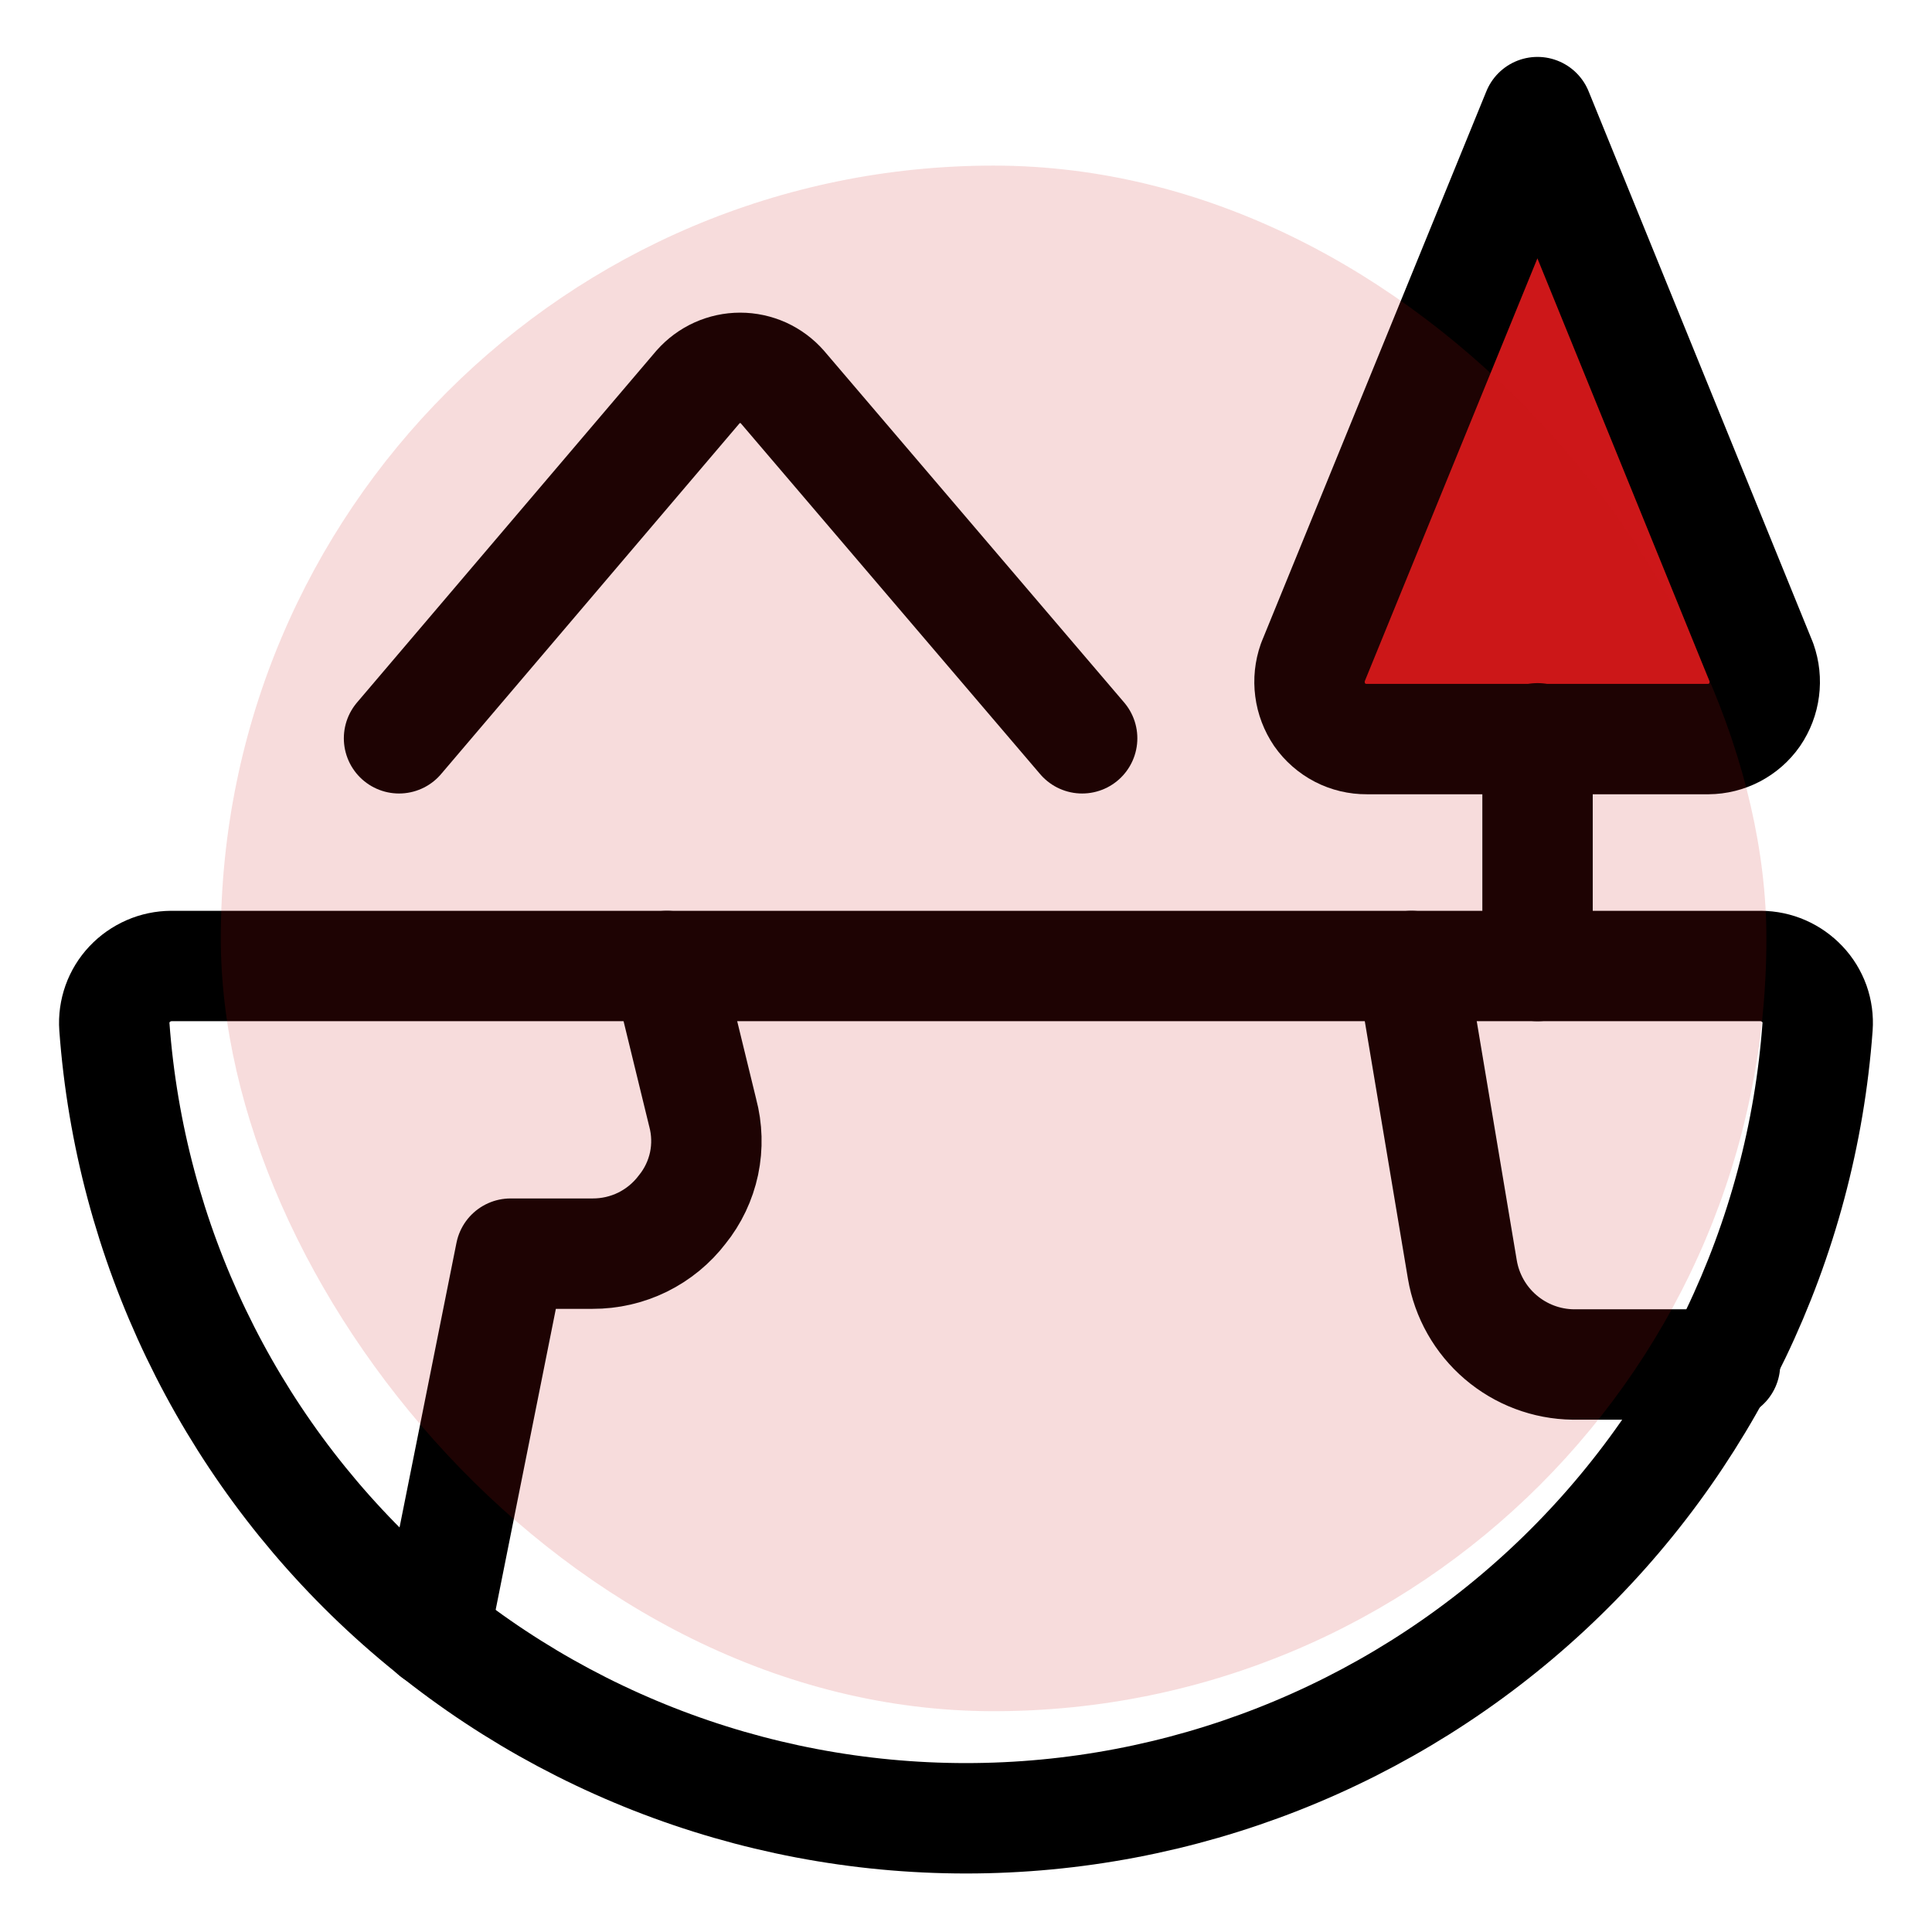
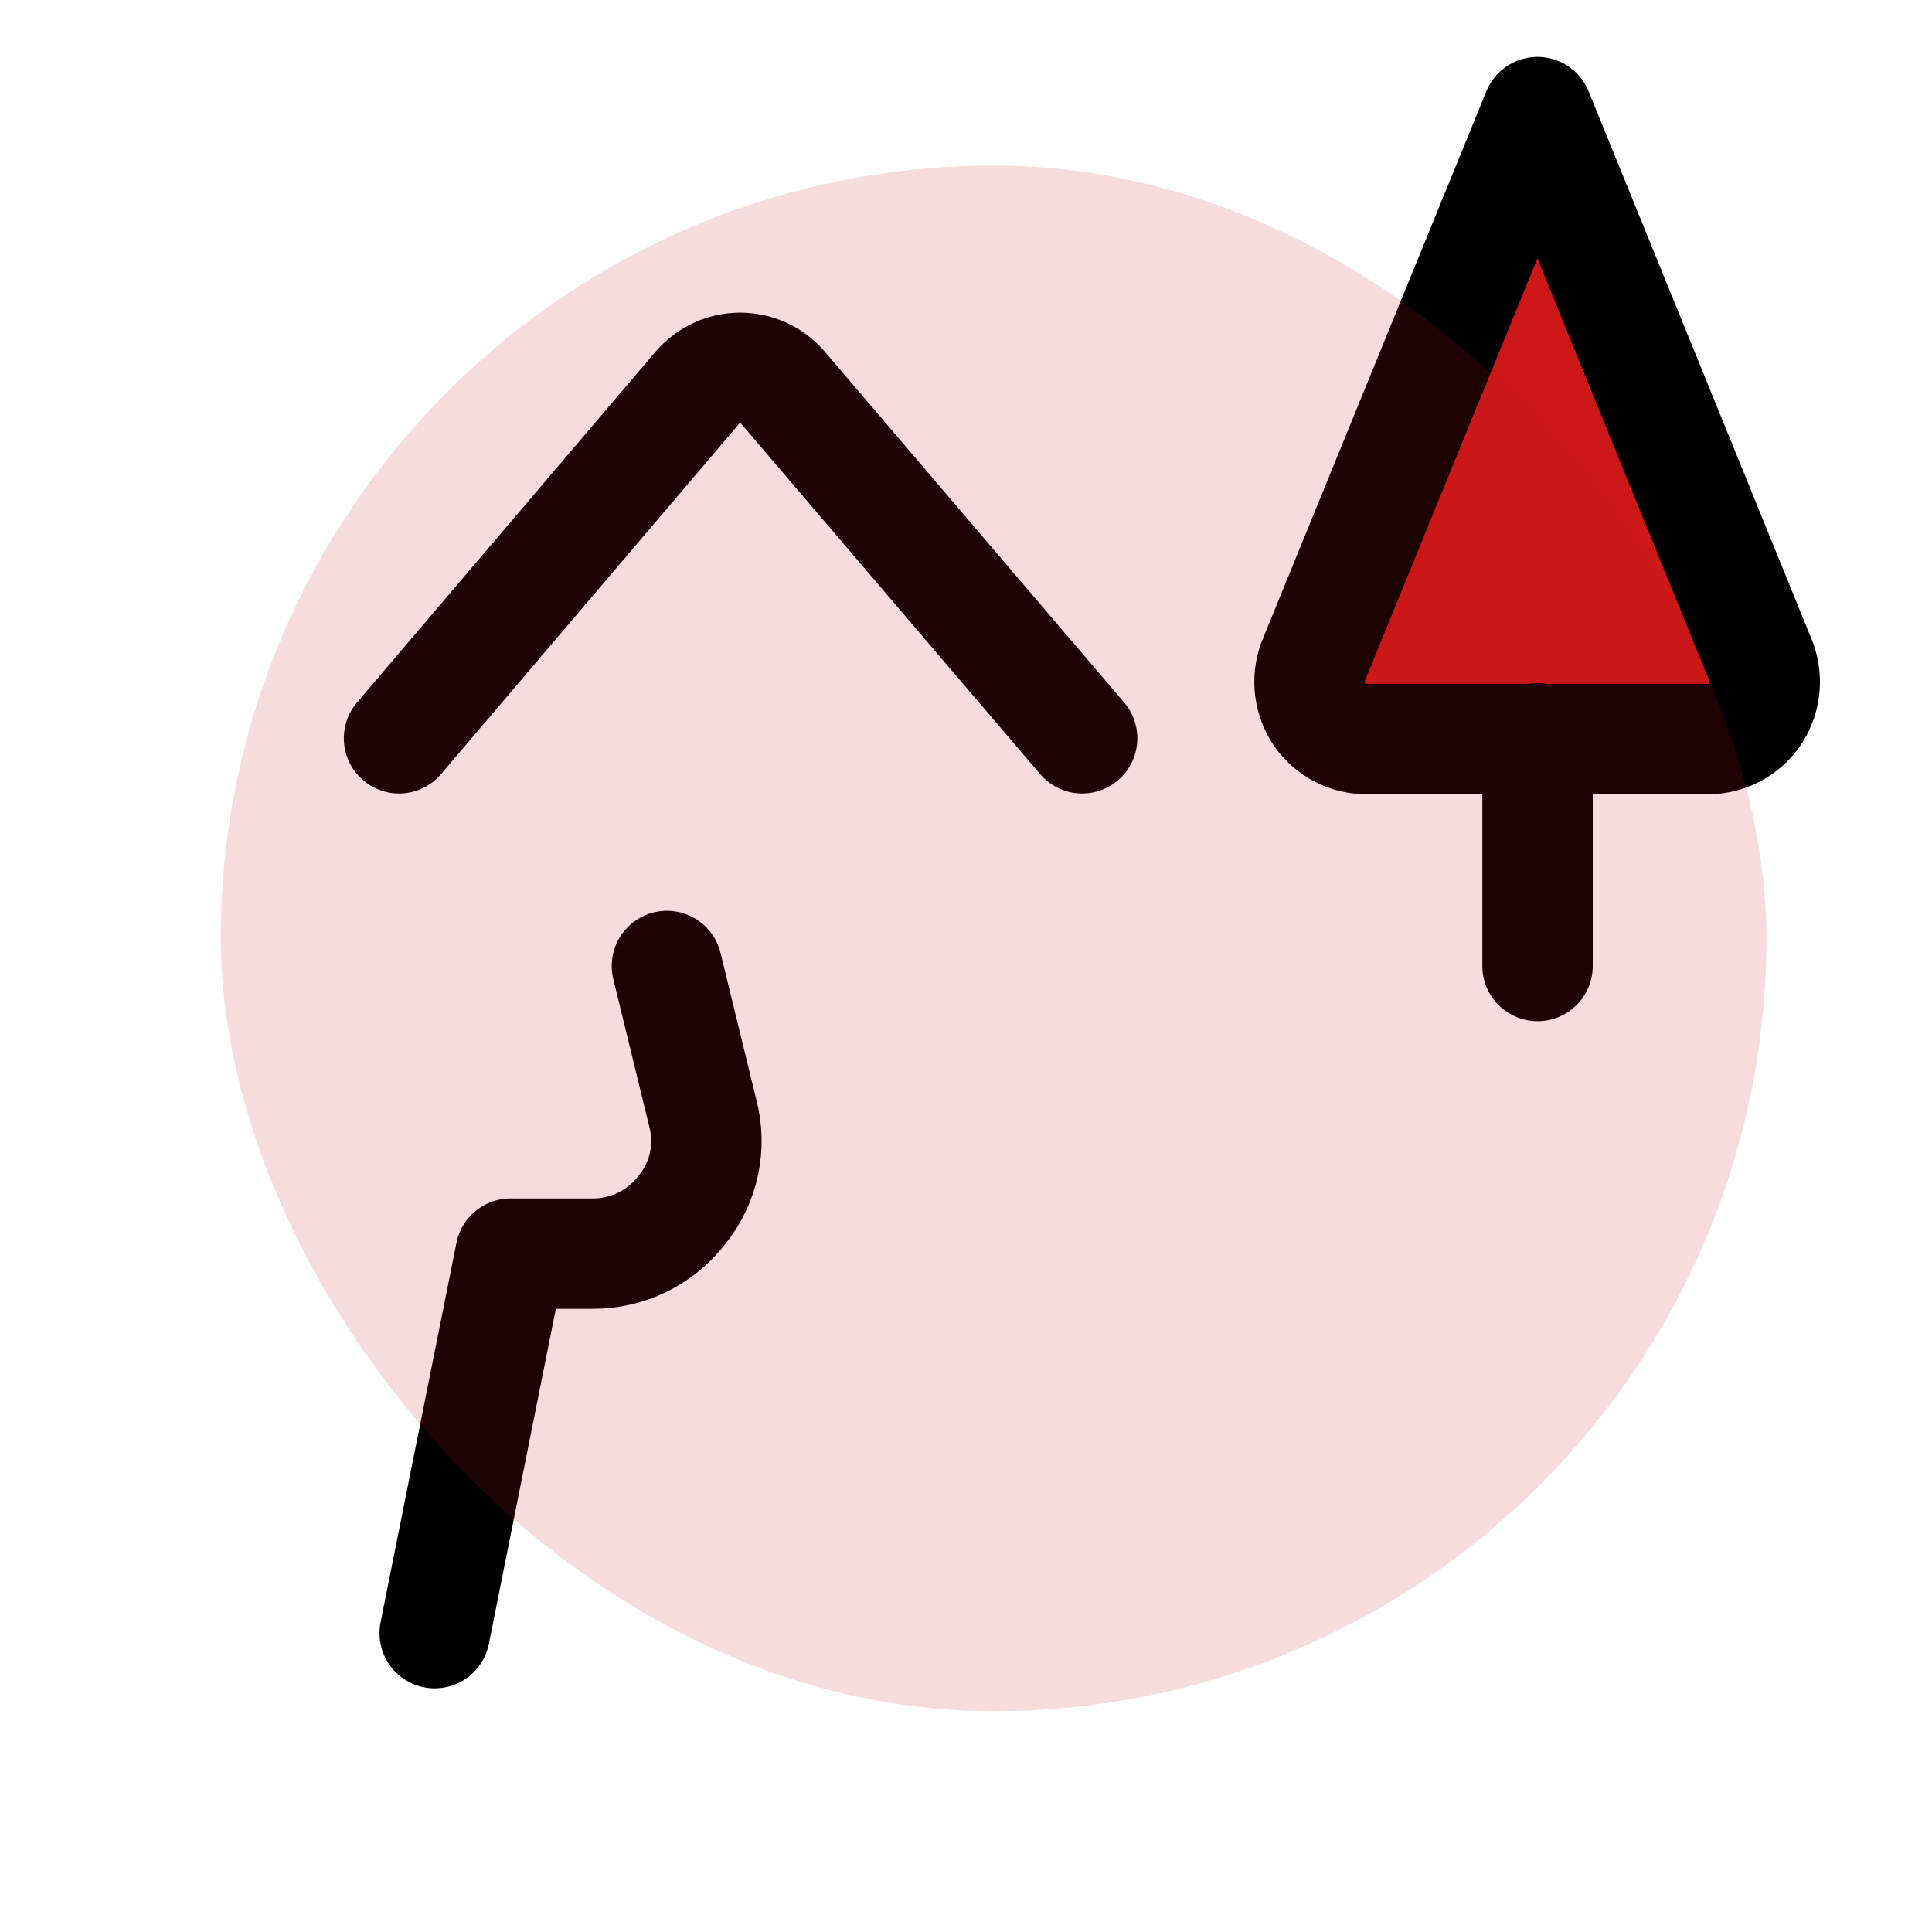
<svg xmlns="http://www.w3.org/2000/svg" width="35" height="35" viewBox="0 0 35 35" fill="none">
  <path d="M27.853 2.031L23.783 12C23.728 12.157 23.71 12.324 23.732 12.489C23.753 12.654 23.814 12.811 23.907 12.949C24.003 13.086 24.131 13.197 24.279 13.274C24.428 13.351 24.593 13.39 24.76 13.389H30.947C31.112 13.388 31.274 13.347 31.42 13.271C31.566 13.194 31.692 13.084 31.786 12.949C31.88 12.811 31.94 12.654 31.961 12.489C31.983 12.324 31.965 12.157 31.91 12L27.853 2.031Z" fill="#CD1719" stroke="black" stroke-width="2" stroke-linecap="round" stroke-linejoin="round" />
  <path d="M27.854 13.375V17.5" stroke="black" stroke-width="2" stroke-linecap="round" stroke-linejoin="round" />
  <path d="M7.229 13.375L12.646 7.009C12.742 6.901 12.859 6.814 12.991 6.754C13.122 6.695 13.265 6.664 13.409 6.664C13.553 6.664 13.696 6.695 13.828 6.754C13.959 6.814 14.077 6.901 14.172 7.009L19.604 13.375" stroke="black" stroke-width="2" stroke-linecap="round" stroke-linejoin="round" />
-   <path d="M31.896 17.5C32.038 17.501 32.178 17.53 32.308 17.587C32.438 17.644 32.555 17.727 32.652 17.83C32.749 17.932 32.823 18.054 32.871 18.186C32.918 18.319 32.937 18.46 32.927 18.6C32.642 22.497 30.893 26.141 28.031 28.801C25.169 31.461 21.407 32.94 17.5 32.94C13.593 32.94 9.83 31.461 6.968 28.801C4.107 26.141 2.357 22.497 2.072 18.6C2.062 18.46 2.082 18.319 2.129 18.186C2.176 18.054 2.251 17.932 2.347 17.83C2.444 17.727 2.562 17.644 2.692 17.587C2.822 17.53 2.962 17.501 3.104 17.5H31.896Z" stroke="black" stroke-width="2" stroke-linecap="round" stroke-linejoin="round" />
  <path d="M7.875 29.586L9.25 22.711H10.735C11.049 22.712 11.358 22.641 11.64 22.503C11.921 22.364 12.167 22.163 12.357 21.914C12.554 21.671 12.69 21.384 12.755 21.078C12.819 20.772 12.81 20.456 12.729 20.154L12.082 17.5" stroke="black" stroke-width="2" stroke-linecap="round" stroke-linejoin="round" />
-   <path d="M25.571 17.5L26.492 23C26.573 23.476 26.818 23.909 27.185 24.223C27.552 24.537 28.017 24.713 28.5 24.719H31.25" stroke="black" stroke-width="2" stroke-linecap="round" stroke-linejoin="round" />
  <rect x="4" y="3" width="28" height="28" rx="14" fill="#CD1719" fill-opacity="0.15" />
</svg>